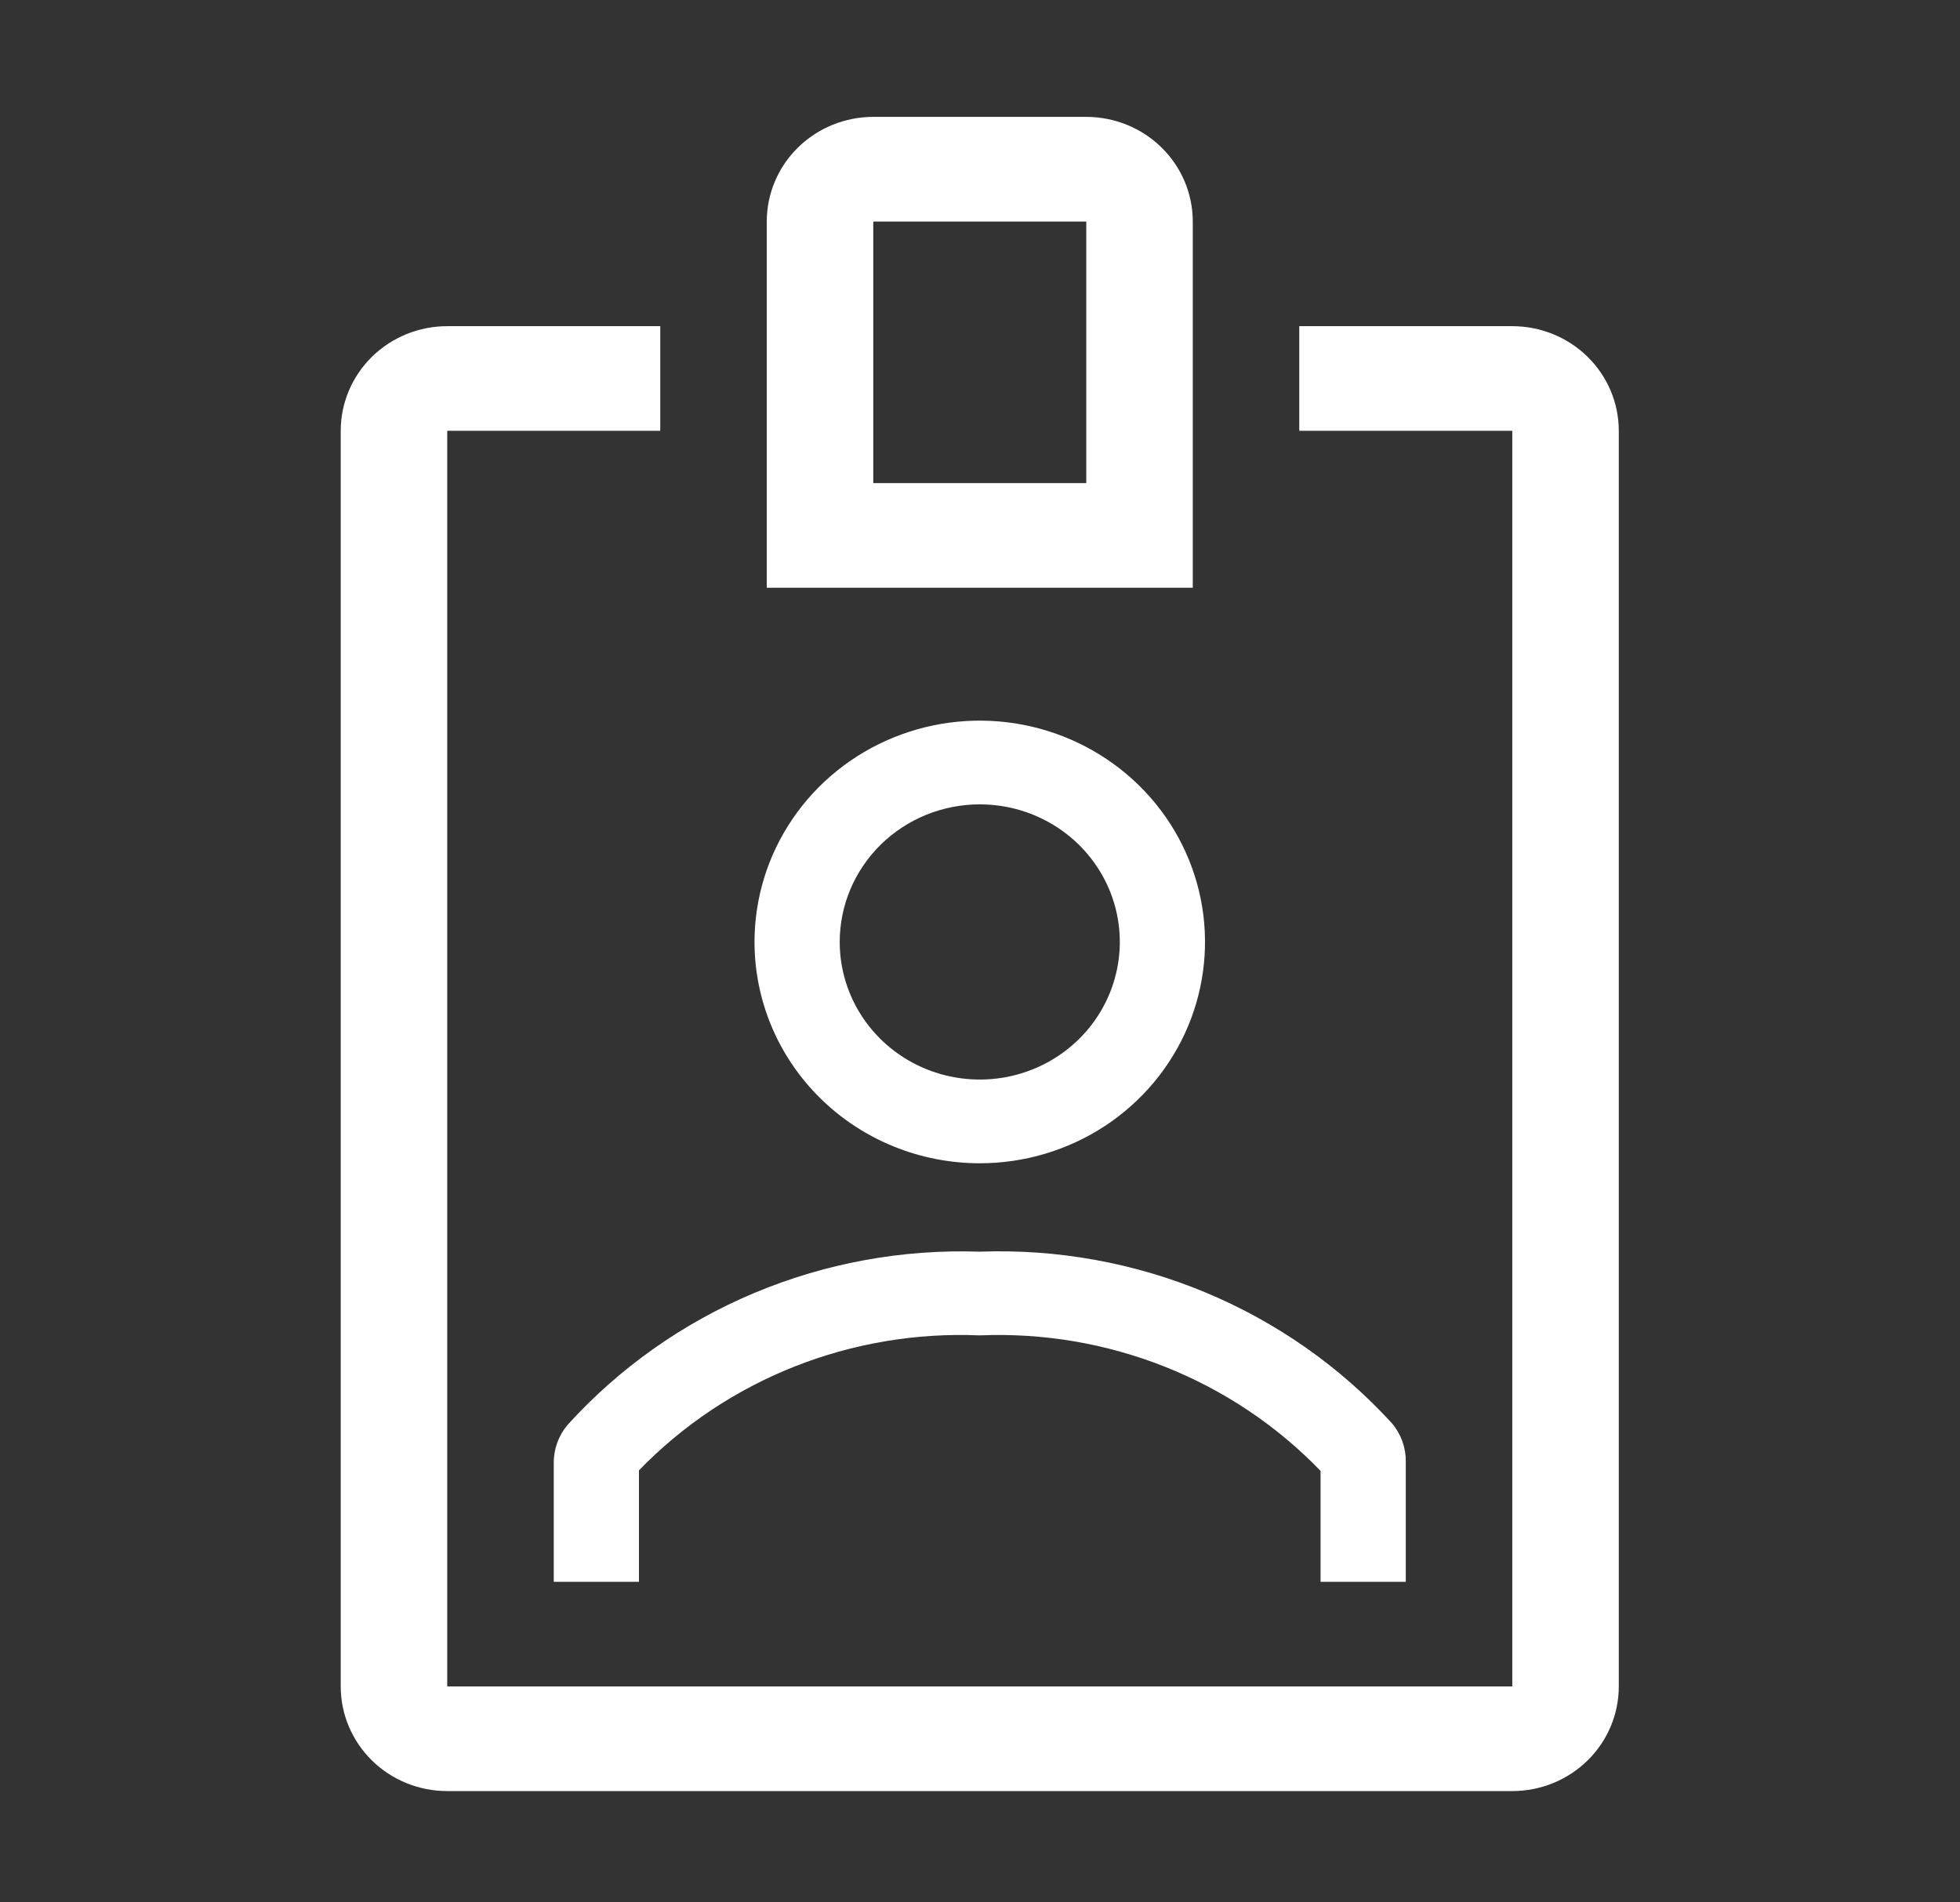
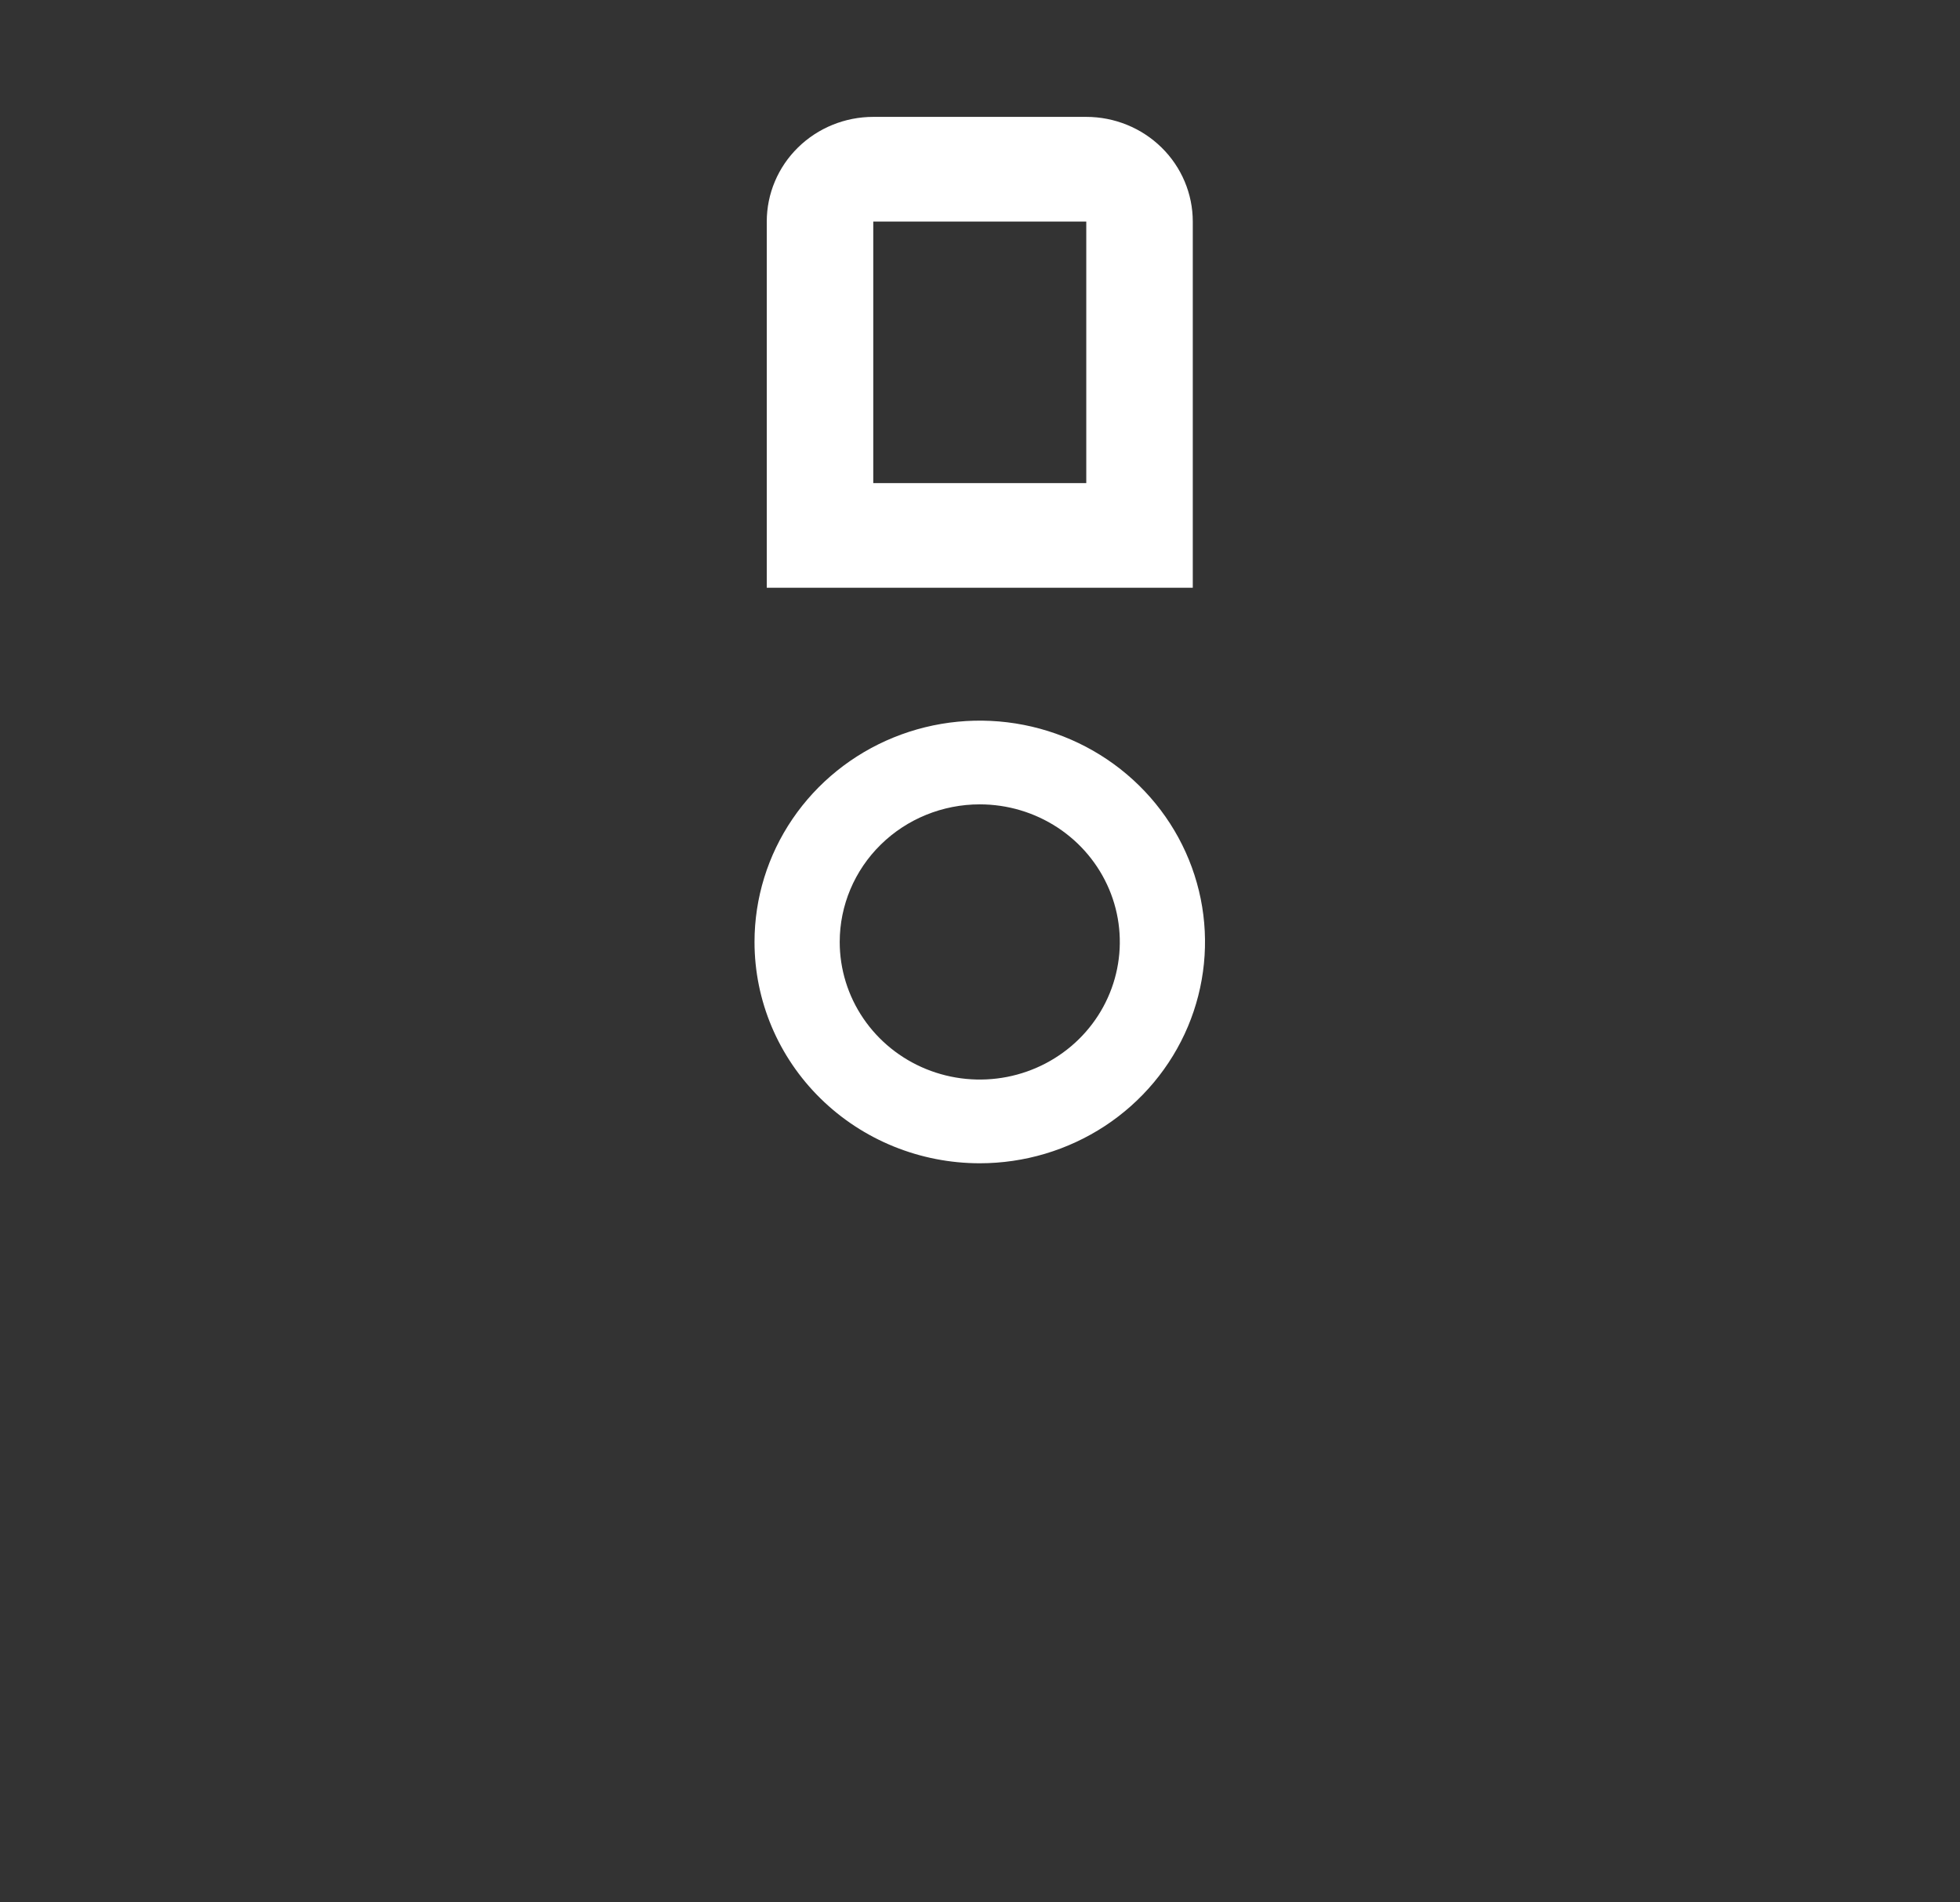
<svg xmlns="http://www.w3.org/2000/svg" width="68" height="66" viewBox="0 0 68 66" fill="none">
  <rect x="0" y="0" width="68" height="66" fill="#333333" stroke="none" />
  <path d="M33.992 40.358C35.538 40.358 37.048 39.907 38.334 39.064C39.619 38.22 40.62 37.021 41.212 35.618C41.803 34.215 41.958 32.671 41.657 31.182C41.355 29.692 40.611 28.324 39.518 27.251C38.425 26.177 37.032 25.446 35.516 25.149C34.001 24.853 32.429 25.005 31.001 25.586C29.573 26.167 28.353 27.151 27.494 28.414C26.635 29.677 26.177 31.161 26.177 32.68C26.177 34.716 27 36.669 28.466 38.109C29.931 39.549 31.919 40.358 33.992 40.358ZM33.992 27.906C34.953 27.906 35.892 28.186 36.691 28.71C37.49 29.235 38.113 29.981 38.481 30.853C38.849 31.725 38.945 32.685 38.757 33.611C38.57 34.537 38.107 35.388 37.428 36.055C36.748 36.723 35.882 37.178 34.94 37.362C33.997 37.546 33.02 37.451 32.132 37.09C31.244 36.729 30.486 36.117 29.952 35.332C29.418 34.547 29.133 33.624 29.133 32.68C29.133 31.414 29.645 30.199 30.556 29.304C31.467 28.409 32.703 27.906 33.992 27.906Z" fill="white" />
  <path d="M41.382 7.686C41.382 6.723 40.992 5.799 40.3 5.119C39.607 4.438 38.667 4.055 37.687 4.055H30.297C29.317 4.055 28.377 4.438 27.684 5.119C26.991 5.799 26.602 6.723 26.602 7.686V20.391H41.382V7.686ZM37.687 16.761H30.297V7.686H37.687V16.761Z" fill="white" />
-   <path d="M48.772 54.879V50.704C48.777 50.22 48.607 49.75 48.292 49.379C46.499 47.416 44.288 45.866 41.817 44.837C39.346 43.808 36.674 43.326 33.992 43.425C31.305 43.333 28.631 43.823 26.159 44.862C23.688 45.9 21.48 47.461 19.692 49.433C19.378 49.806 19.208 50.275 19.212 50.758V54.879H22.168V51.012C23.683 49.447 25.523 48.219 27.563 47.411C29.602 46.604 31.795 46.235 33.992 46.329C36.19 46.237 38.383 46.609 40.423 47.42C42.463 48.231 44.302 49.462 45.816 51.031V54.879H48.772Z" fill="white" />
-   <path d="M52.467 11.316H45.077V14.946H52.467V58.509H15.516V14.946H22.907V11.316H15.516C14.536 11.316 13.597 11.698 12.903 12.379C12.211 13.06 11.821 13.983 11.821 14.946V58.509C11.821 59.472 12.211 60.395 12.903 61.076C13.597 61.757 14.536 62.139 15.516 62.139H52.467C53.447 62.139 54.387 61.757 55.08 61.076C55.773 60.395 56.162 59.472 56.162 58.509V14.946C56.162 13.983 55.773 13.06 55.08 12.379C54.387 11.698 53.447 11.316 52.467 11.316Z" fill="white" />
</svg>